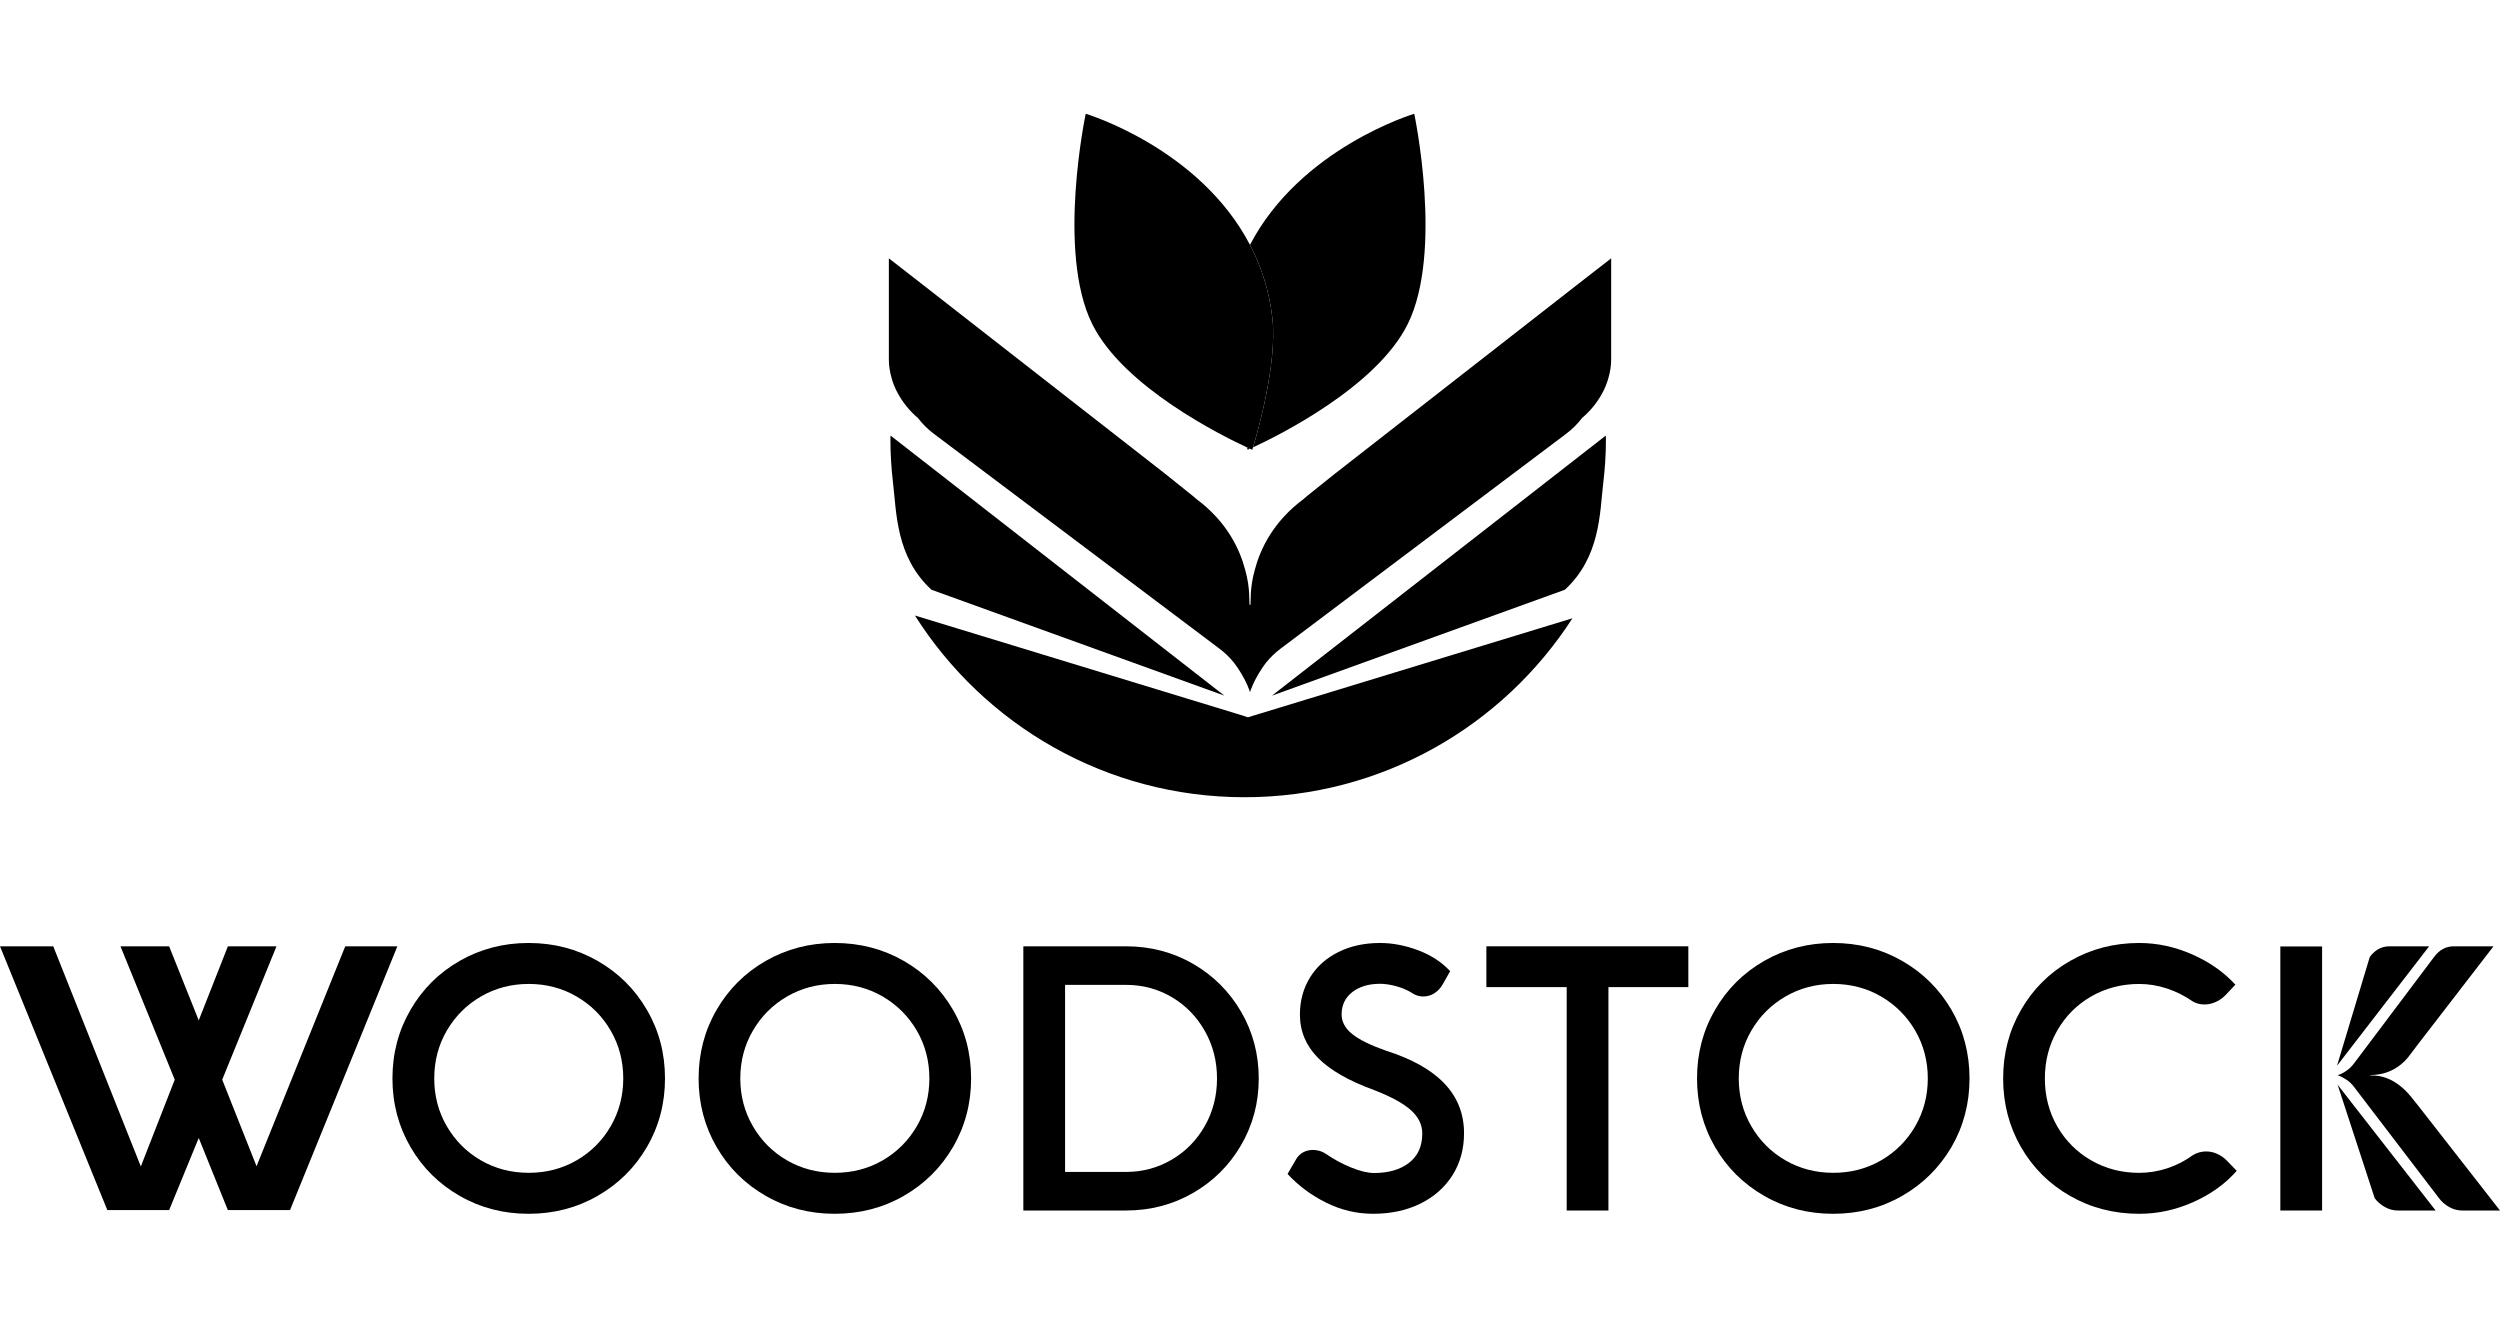
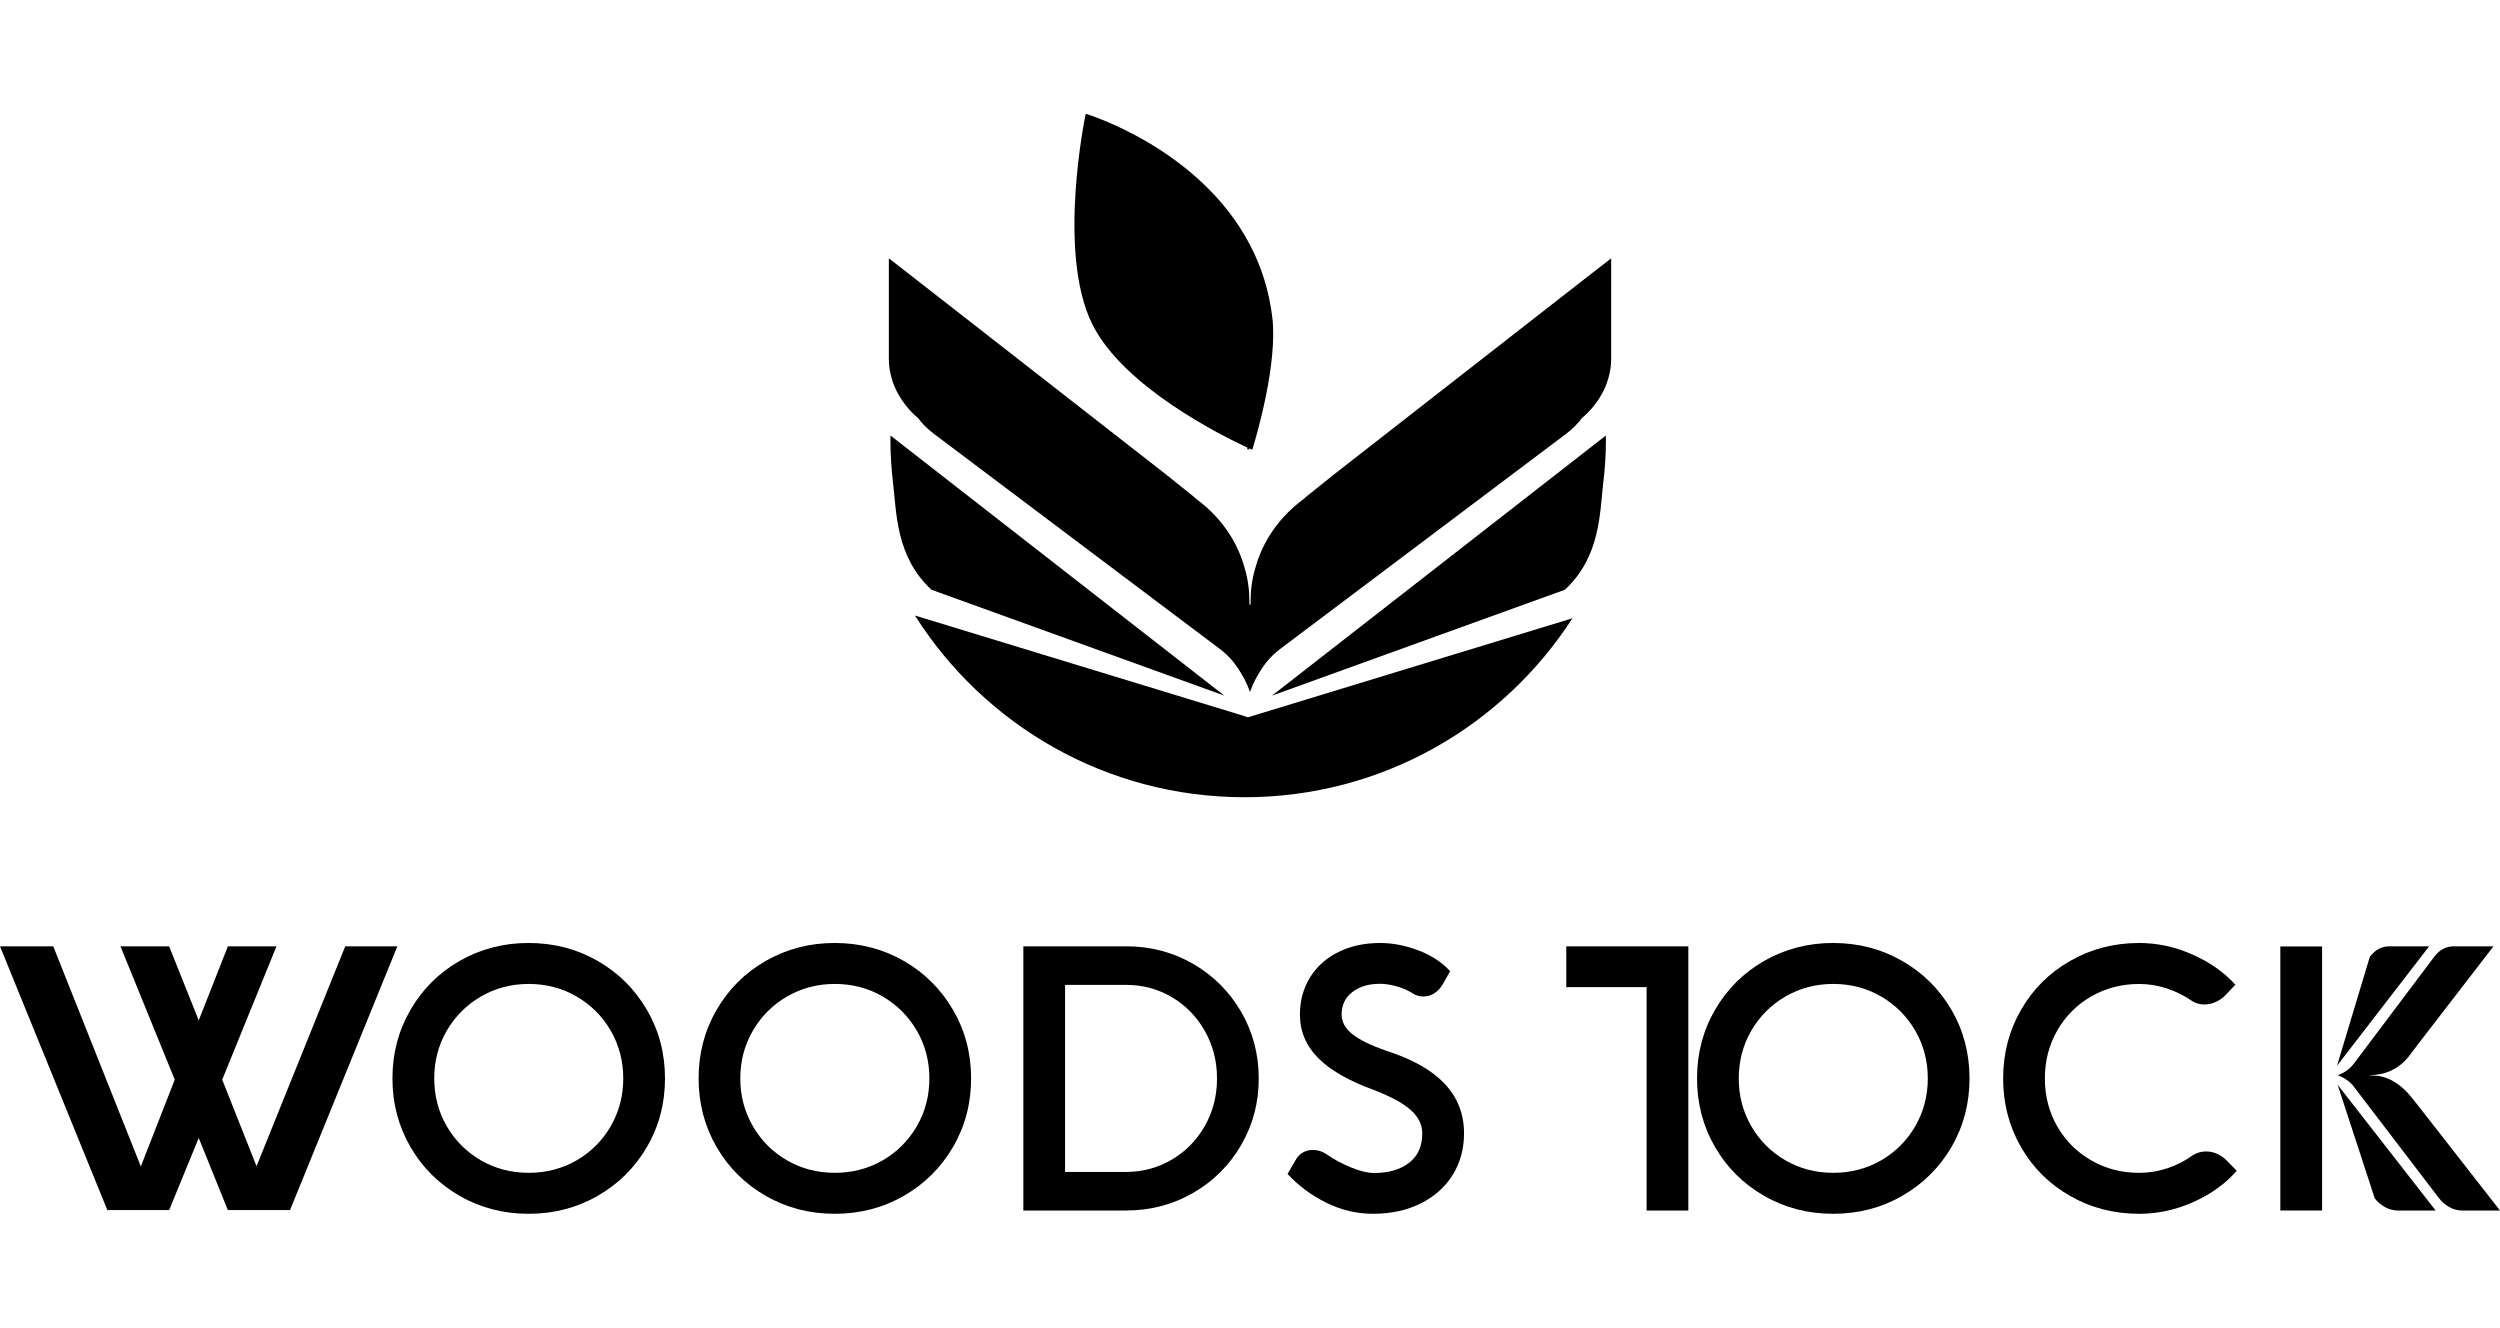
<svg xmlns="http://www.w3.org/2000/svg" version="1.1" id="Layer_1" x="0px" y="0px" width="377.453px" height="200.436px" viewBox="0 0 377.453 200.436" enable-background="new 0 0 377.453 200.436" xml:space="preserve">
  <g>
    <g>
      <g>
        <path d="M61.979,152.466c1.808-3.127,4.286-5.592,7.422-7.391c3.144-1.799,6.611-2.703,10.403-2.703     c3.808,0,7.275,0.904,10.419,2.703s5.63,4.264,7.445,7.391c1.823,3.121,2.734,6.572,2.734,10.365c0,3.77-0.911,7.221-2.734,10.35     c-1.815,3.119-4.302,5.576-7.445,7.375c-3.144,1.808-6.611,2.703-10.419,2.703c-3.792,0-7.26-0.896-10.403-2.703     c-3.136-1.799-5.614-4.256-7.422-7.375c-1.815-3.129-2.727-6.58-2.727-10.35C59.253,159.038,60.164,155.587,61.979,152.466z      M67.455,170.036c1.267,2.178,2.981,3.9,5.159,5.16c2.171,1.25,4.58,1.877,7.214,1.877c2.642,0,5.051-0.627,7.221-1.877     c2.179-1.26,3.9-2.982,5.16-5.16c1.259-2.178,1.892-4.596,1.892-7.205c0-2.635-0.633-5.043-1.892-7.221     c-1.26-2.172-2.981-3.894-5.16-5.16c-2.17-1.258-4.579-1.894-7.221-1.894c-2.634,0-5.043,0.636-7.214,1.894     c-2.178,1.268-3.893,2.988-5.159,5.16c-1.267,2.178-1.892,4.586-1.892,7.221C65.563,165.441,66.188,167.859,67.455,170.036z" />
      </g>
      <g>
        <path d="M108.195,152.466c1.808-3.127,4.287-5.592,7.423-7.391c3.151-1.799,6.61-2.703,10.403-2.703     c3.808,0,7.283,0.904,10.426,2.703c3.136,1.799,5.615,4.264,7.438,7.391c1.823,3.121,2.734,6.572,2.734,10.365     c0,3.77-0.911,7.221-2.734,10.35c-1.822,3.119-4.302,5.576-7.438,7.375c-3.143,1.808-6.618,2.703-10.426,2.703     c-3.793,0-7.252-0.896-10.403-2.703c-3.136-1.799-5.615-4.256-7.423-7.375c-1.814-3.129-2.718-6.58-2.718-10.35     C105.478,159.038,106.381,155.587,108.195,152.466z M113.672,170.036c1.259,2.178,2.98,3.9,5.159,5.16     c2.17,1.25,4.579,1.877,7.214,1.877c2.641,0,5.051-0.627,7.221-1.877c2.17-1.26,3.893-2.982,5.159-5.16     c1.266-2.178,1.893-4.596,1.893-7.205c0-2.635-0.626-5.043-1.893-7.221c-1.267-2.172-2.989-3.894-5.159-5.16     c-2.17-1.258-4.58-1.894-7.221-1.894c-2.635,0-5.044,0.636-7.214,1.894c-2.179,1.268-3.9,2.988-5.159,5.16     c-1.267,2.178-1.9,4.586-1.9,7.221C111.771,165.441,112.405,167.859,113.672,170.036z" />
      </g>
      <g>
        <path d="M154.505,142.874h15.501c3.684,0,7.051,0.881,10.117,2.641c3.066,1.771,5.483,4.188,7.26,7.236     c1.776,3.06,2.664,6.42,2.664,10.08s-0.888,7.012-2.664,10.063c-1.776,3.051-4.193,5.452-7.26,7.223     c-3.066,1.76-6.434,2.647-10.117,2.647h-15.501V142.874z M176.934,175.072c2.108-1.242,3.769-2.949,4.988-5.104     c1.221-2.155,1.823-4.535,1.823-7.137c0-2.604-0.603-4.982-1.823-7.145c-1.22-2.171-2.88-3.878-4.973-5.121     c-2.102-1.242-4.418-1.869-6.943-1.869h-9.199v28.244h9.199C172.516,176.941,174.824,176.316,176.934,175.072z" />
      </g>
      <g>
        <path d="M200.25,181.591c-2.256-1.11-4.201-2.563-5.854-4.348l1.367-2.342c0.262-0.408,0.609-0.718,1.041-0.949     c0.44-0.226,0.912-0.332,1.438-0.332c0.718,0,1.382,0.209,1.978,0.609c1.111,0.78,2.362,1.461,3.737,2.024     s2.541,0.848,3.515,0.848c2.186,0,3.946-0.516,5.274-1.543c1.336-1.034,1.991-2.512,1.991-4.426c0-1.313-0.57-2.487-1.721-3.521     c-1.151-1.035-2.998-2.039-5.522-3.021c-3.847-1.396-6.681-3.02-8.503-4.873c-1.814-1.846-2.727-4.016-2.727-6.533     c0-2.102,0.51-3.963,1.528-5.614c1.021-1.646,2.448-2.929,4.286-3.83c1.822-0.912,3.924-1.367,6.279-1.367     c1.899,0,3.822,0.371,5.785,1.111c1.961,0.75,3.561,1.793,4.804,3.151l-1.112,1.953c-0.332,0.596-0.766,1.051-1.281,1.383     c-0.525,0.324-1.066,0.479-1.646,0.479c-0.486,0-0.941-0.107-1.396-0.332c-0.813-0.541-1.691-0.935-2.627-1.197     c-0.941-0.262-1.775-0.387-2.525-0.387c-1.707,0-3.104,0.418-4.186,1.252c-1.074,0.834-1.615,1.961-1.615,3.375     c0,1.104,0.533,2.102,1.592,2.951c1.059,0.856,2.75,1.69,5.074,2.51c3.979,1.266,6.943,2.926,8.889,5.004     c1.955,2.07,2.929,4.564,2.929,7.484c0,2.354-0.579,4.465-1.737,6.317c-1.166,1.847-2.787,3.273-4.865,4.302     c-2.086,1.026-4.457,1.528-7.137,1.528C204.846,183.259,202.497,182.702,200.25,181.591z" />
      </g>
      <g>
-         <path d="M224.416,142.874h30.492v6.162h-12.064v33.729h-6.303v-33.729h-12.125V142.874L224.416,142.874z" />
+         <path d="M224.416,142.874h30.492v6.162v33.729h-6.303v-33.729h-12.125V142.874L224.416,142.874z" />
      </g>
      <g>
        <path d="M258.939,152.466c1.807-3.127,4.285-5.592,7.422-7.391c3.144-1.799,6.611-2.703,10.402-2.703     c3.809,0,7.283,0.904,10.42,2.703c3.143,1.799,5.621,4.264,7.453,7.391c1.813,3.121,2.725,6.572,2.725,10.365     c0,3.77-0.91,7.221-2.725,10.35c-1.832,3.119-4.312,5.576-7.453,7.375c-3.137,1.808-6.611,2.703-10.42,2.703     c-3.791,0-7.26-0.896-10.402-2.703c-3.137-1.799-5.615-4.256-7.422-7.375c-1.815-3.129-2.719-6.58-2.719-10.35     C256.221,159.038,257.124,155.587,258.939,152.466z M264.415,170.036c1.259,2.178,2.981,3.9,5.159,5.16     c2.17,1.25,4.572,1.877,7.221,1.877c2.635,0,5.044-0.627,7.214-1.877c2.171-1.26,3.894-2.982,5.159-5.16     c1.26-2.178,1.893-4.596,1.893-7.205c0-2.635-0.633-5.043-1.893-7.221c-1.268-2.172-2.988-3.894-5.159-5.16     c-2.17-1.258-4.579-1.894-7.214-1.894c-2.648,0-5.051,0.636-7.221,1.894c-2.178,1.268-3.9,2.988-5.159,5.16     c-1.267,2.178-1.894,4.586-1.894,7.221C262.521,165.441,263.148,167.859,264.415,170.036z" />
      </g>
      <g>
        <path d="M312.563,180.572c-3.15-1.791-5.623-4.248-7.422-7.367c-1.801-3.129-2.703-6.582-2.703-10.373     c0-3.793,0.902-7.244,2.703-10.365c1.799-3.127,4.271-5.592,7.422-7.391c3.135-1.799,6.604-2.703,10.418-2.703     c2.711,0,5.385,0.57,7.994,1.723c2.627,1.158,4.797,2.681,6.525,4.572l-1.475,1.559c-0.434,0.457-0.92,0.798-1.482,1.052     c-0.557,0.248-1.128,0.379-1.699,0.379c-0.688,0-1.289-0.162-1.808-0.479c-1.175-0.817-2.448-1.461-3.831-1.924     c-1.391-0.463-2.795-0.695-4.225-0.695c-2.642,0-5.051,0.627-7.222,1.869c-2.17,1.244-3.885,2.959-5.146,5.146     c-1.25,2.178-1.875,4.604-1.875,7.26s0.625,5.066,1.875,7.244c1.261,2.178,2.976,3.885,5.146,5.129     c2.171,1.25,4.58,1.869,7.222,1.869c1.443,0,2.873-0.232,4.264-0.695s2.672-1.121,3.846-1.979     c0.609-0.369,1.273-0.556,1.984-0.556c0.572,0,1.129,0.115,1.66,0.355c0.55,0.246,1.027,0.578,1.453,1.004l1.514,1.566     c-1.729,1.971-3.916,3.545-6.572,4.727c-2.648,1.176-5.359,1.762-8.148,1.762C319.166,183.259,315.697,182.363,312.563,180.572z" />
      </g>
      <g>
        <path d="M357.79,144.488c0.795-1.08,1.784-1.613,2.981-1.613h5.983l-13.909,18.033 M352.939,163.78l14.797,18.983     h-5.715c-0.672,0-1.313-0.17-1.938-0.518c-0.626-0.348-1.136-0.787-1.545-1.328" />
      </g>
      <g>
        <path d="M370.486,142.874h5.986l-11.224,14.559l-1.243,1.638c-2.4,3.453-5.822,3.213-6.154,3.235v0.056     c0.348,0.067,3.221-0.379,6.154,3.205l1.268,1.59l12.18,15.608h-5.715c-0.672,0-1.313-0.17-1.938-0.518     c-0.626-0.348-1.136-0.787-1.545-1.328l-12.858-16.838c-0.295-0.408-0.672-0.764-1.137-1.072c-0.463-0.309-0.91-0.533-1.336-0.68     c0.371-0.094,0.797-0.293,1.252-0.604c0.471-0.309,0.864-0.68,1.204-1.127l12.118-16.11     C368.301,143.407,369.29,142.874,370.486,142.874z" />
      </g>
      <g>
        <polygon fill="none" points="34.731,159.184 34.045,157.417 34.037,157.456    " />
      </g>
      <g>
        <rect x="344.289" y="142.898" width="6.303" height="39.866" />
      </g>
      <g>
        <polygon points="52.125,142.874 38.732,176.077 33.55,163.009 41.744,142.874 34.407,142.874 30.005,154.057      25.533,142.874 18.188,142.874 26.383,163.009 21.263,176.114 8.04,142.874 0,142.874 16.203,182.695 25.541,182.695      30.005,171.814 34.399,182.695 43.791,182.695 59.994,142.874    " />
      </g>
    </g>
    <g>
      <g>
        <path d="M238.432,42.751l-36.848,28.742l-4.24,3.395c-0.186,0.15-0.363,0.306-0.533,0.46     c-4.58,3.413-6.525,7.508-7.367,10.708c-0.787,2.823-0.564,4.819-0.656,5.271h-0.123c-0.094-0.452,0.131-2.448-0.658-5.271     c-0.842-3.2-2.786-7.295-7.366-10.708c-0.179-0.154-0.349-0.31-0.533-0.46l-4.24-3.395l-36.848-28.742l-4.819-3.75v15.262     c0,0.967,0.154,1.919,0.425,2.847c0.216,0.788,0.533,1.561,0.949,2.313c0.813,1.46,1.831,2.688,3.036,3.703     c0.656,0.877,1.467,1.688,2.479,2.438l43.02,32.368c0.827,0.613,1.545,1.32,2.194,2.116c0.207,0.271,0.417,0.561,0.616,0.86     c0.741,1.116,1.298,2.189,1.686,3.225c0.038,0.11,0.084,0.234,0.107,0.342c0.008-0.008,0.008-0.015,0.016-0.029     c0,0.016,0.008,0.021,0.008,0.029c0.031-0.106,0.077-0.23,0.115-0.342c0.387-1.034,0.941-2.107,1.684-3.225     c0.201-0.305,0.402-0.591,0.618-0.86c0.649-0.796,1.367-1.503,2.193-2.116l43.019-32.368c1.006-0.749,1.823-1.561,2.473-2.438     c1.213-1.016,2.231-2.243,3.043-3.703c0.416-0.753,0.727-1.524,0.949-2.313c0.271-0.928,0.426-1.88,0.426-2.847V39.001     L238.432,42.751z" />
      </g>
      <g>
        <g>
-           <path d="M213.524,17.176c0,0-17.161,5.132-24.8,19.795c1.676,3.213,2.904,6.886,3.383,11.067      c0.771,6.851-2.302,17.442-2.928,19.509c3.631-1.684,18.66-9.083,23.371-18.637C217.941,38.016,213.524,17.176,213.524,17.176z" />
-         </g>
+           </g>
        <g>
          <path d="M188.376,67.91c0,0,0.131-0.06,0.349-0.155c-0.123-0.054-0.271-0.123-0.456-0.208      C188.337,67.779,188.376,67.91,188.376,67.91z" />
        </g>
        <g>
          <path d="M192.107,48.038c-0.479-4.183-1.707-7.854-3.383-11.067c-7.64-14.663-24.801-19.795-24.801-19.795      s-4.417,20.841,0.975,31.734c4.711,9.55,19.74,16.953,23.37,18.637c0.186,0.085,0.333,0.154,0.456,0.208      c0.217,0.098,0.348,0.155,0.348,0.155s0.039-0.132,0.107-0.363C189.806,65.481,192.879,54.888,192.107,48.038z" />
        </g>
      </g>
      <g>
        <polygon fill="none" points="187.612,108.034 188.415,108.304 188.423,108.281    " />
      </g>
      <g>
        <path d="M188.485,108.304l-0.039-0.016l-0.03,0.016l-0.804-0.271l-49.476-15.102     c10.435,16.483,28.815,27.436,49.77,27.436c20.775,0,39.025-10.773,49.506-27.021l-48.941,14.936L188.485,108.304z" />
      </g>
      <g>
        <path d="M242.069,72.848c0.255-2.107,0.394-4.252,0.394-6.43c0-0.224-0.008-0.437-0.016-0.656l-50.408,39.269     l44.224-15.989C241.637,84.09,241.529,77.441,242.069,72.848z" />
      </g>
      <g>
        <polygon points="188.423,108.281 188.415,108.304 188.446,108.289    " />
      </g>
      <g>
        <polygon points="188.415,108.304 188.446,108.289 188.446,108.289    " />
      </g>
      <g>
        <path d="M134.453,65.762c-0.008,0.221-0.016,0.434-0.016,0.656c0,2.178,0.139,4.321,0.387,6.43     c0.548,4.593,0.439,11.241,5.808,16.192l44.225,15.989L134.453,65.762z" />
      </g>
      <g>
        <polygon points="188.485,108.304 188.47,108.281 188.446,108.289    " />
      </g>
      <g>
-         <polygon points="188.446,108.289 188.47,108.281 188.446,108.251 188.423,108.281    " />
-       </g>
+         </g>
      <g>
        <polygon points="188.469,108.275 188.445,108.283 188.445,108.283    " />
      </g>
    </g>
  </g>
</svg>